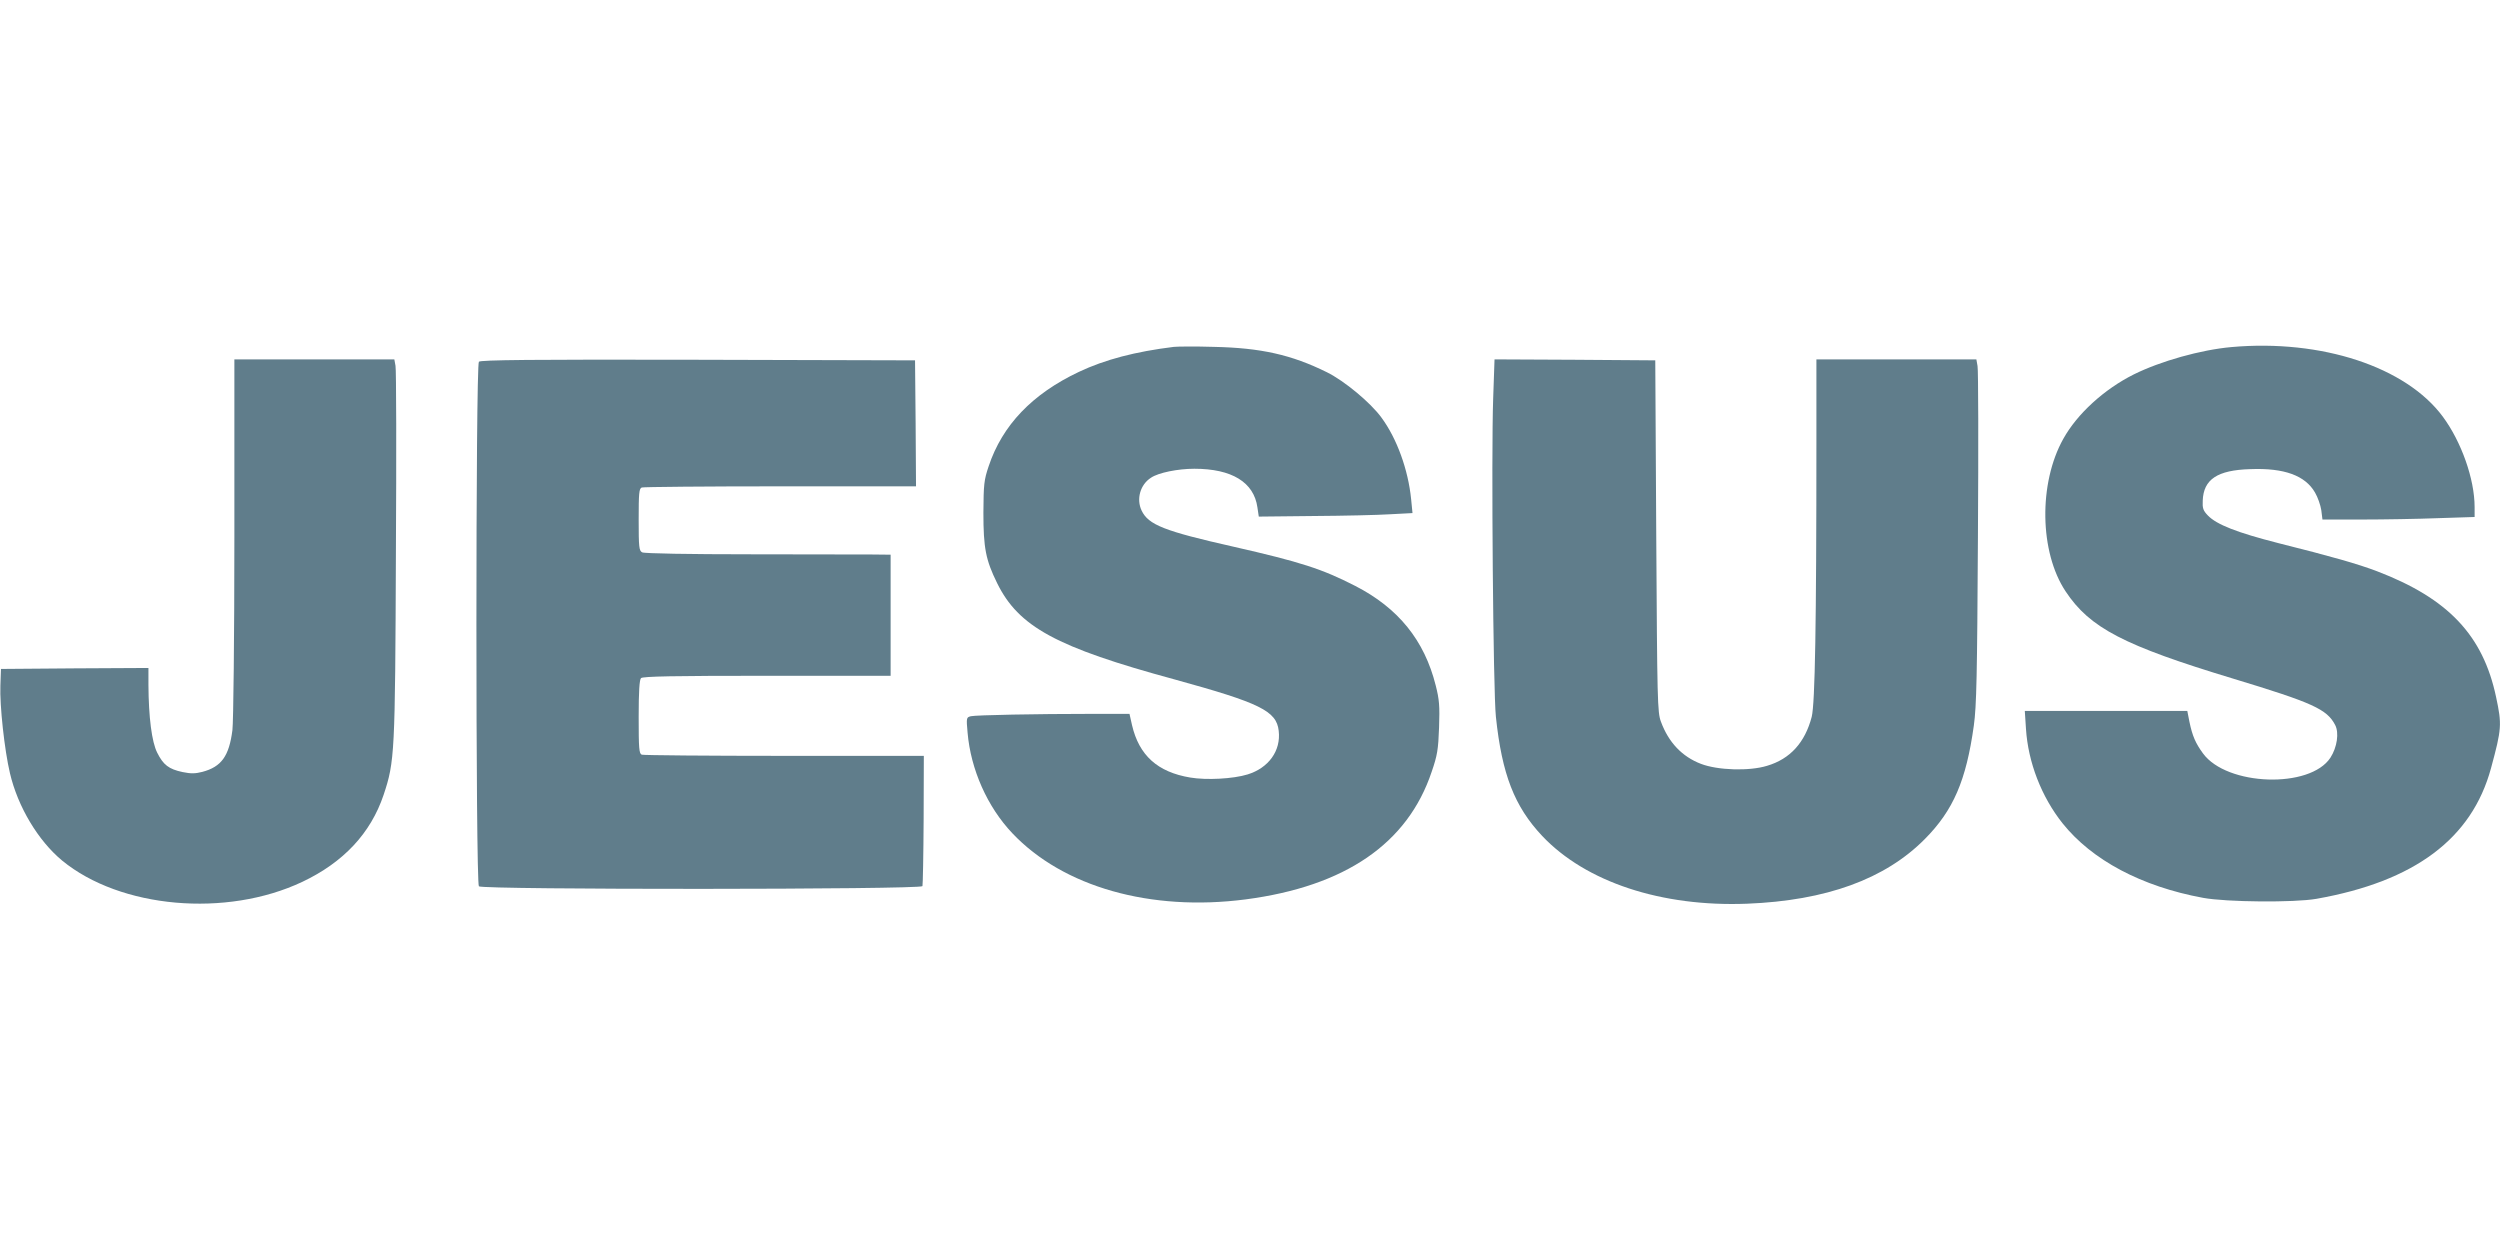
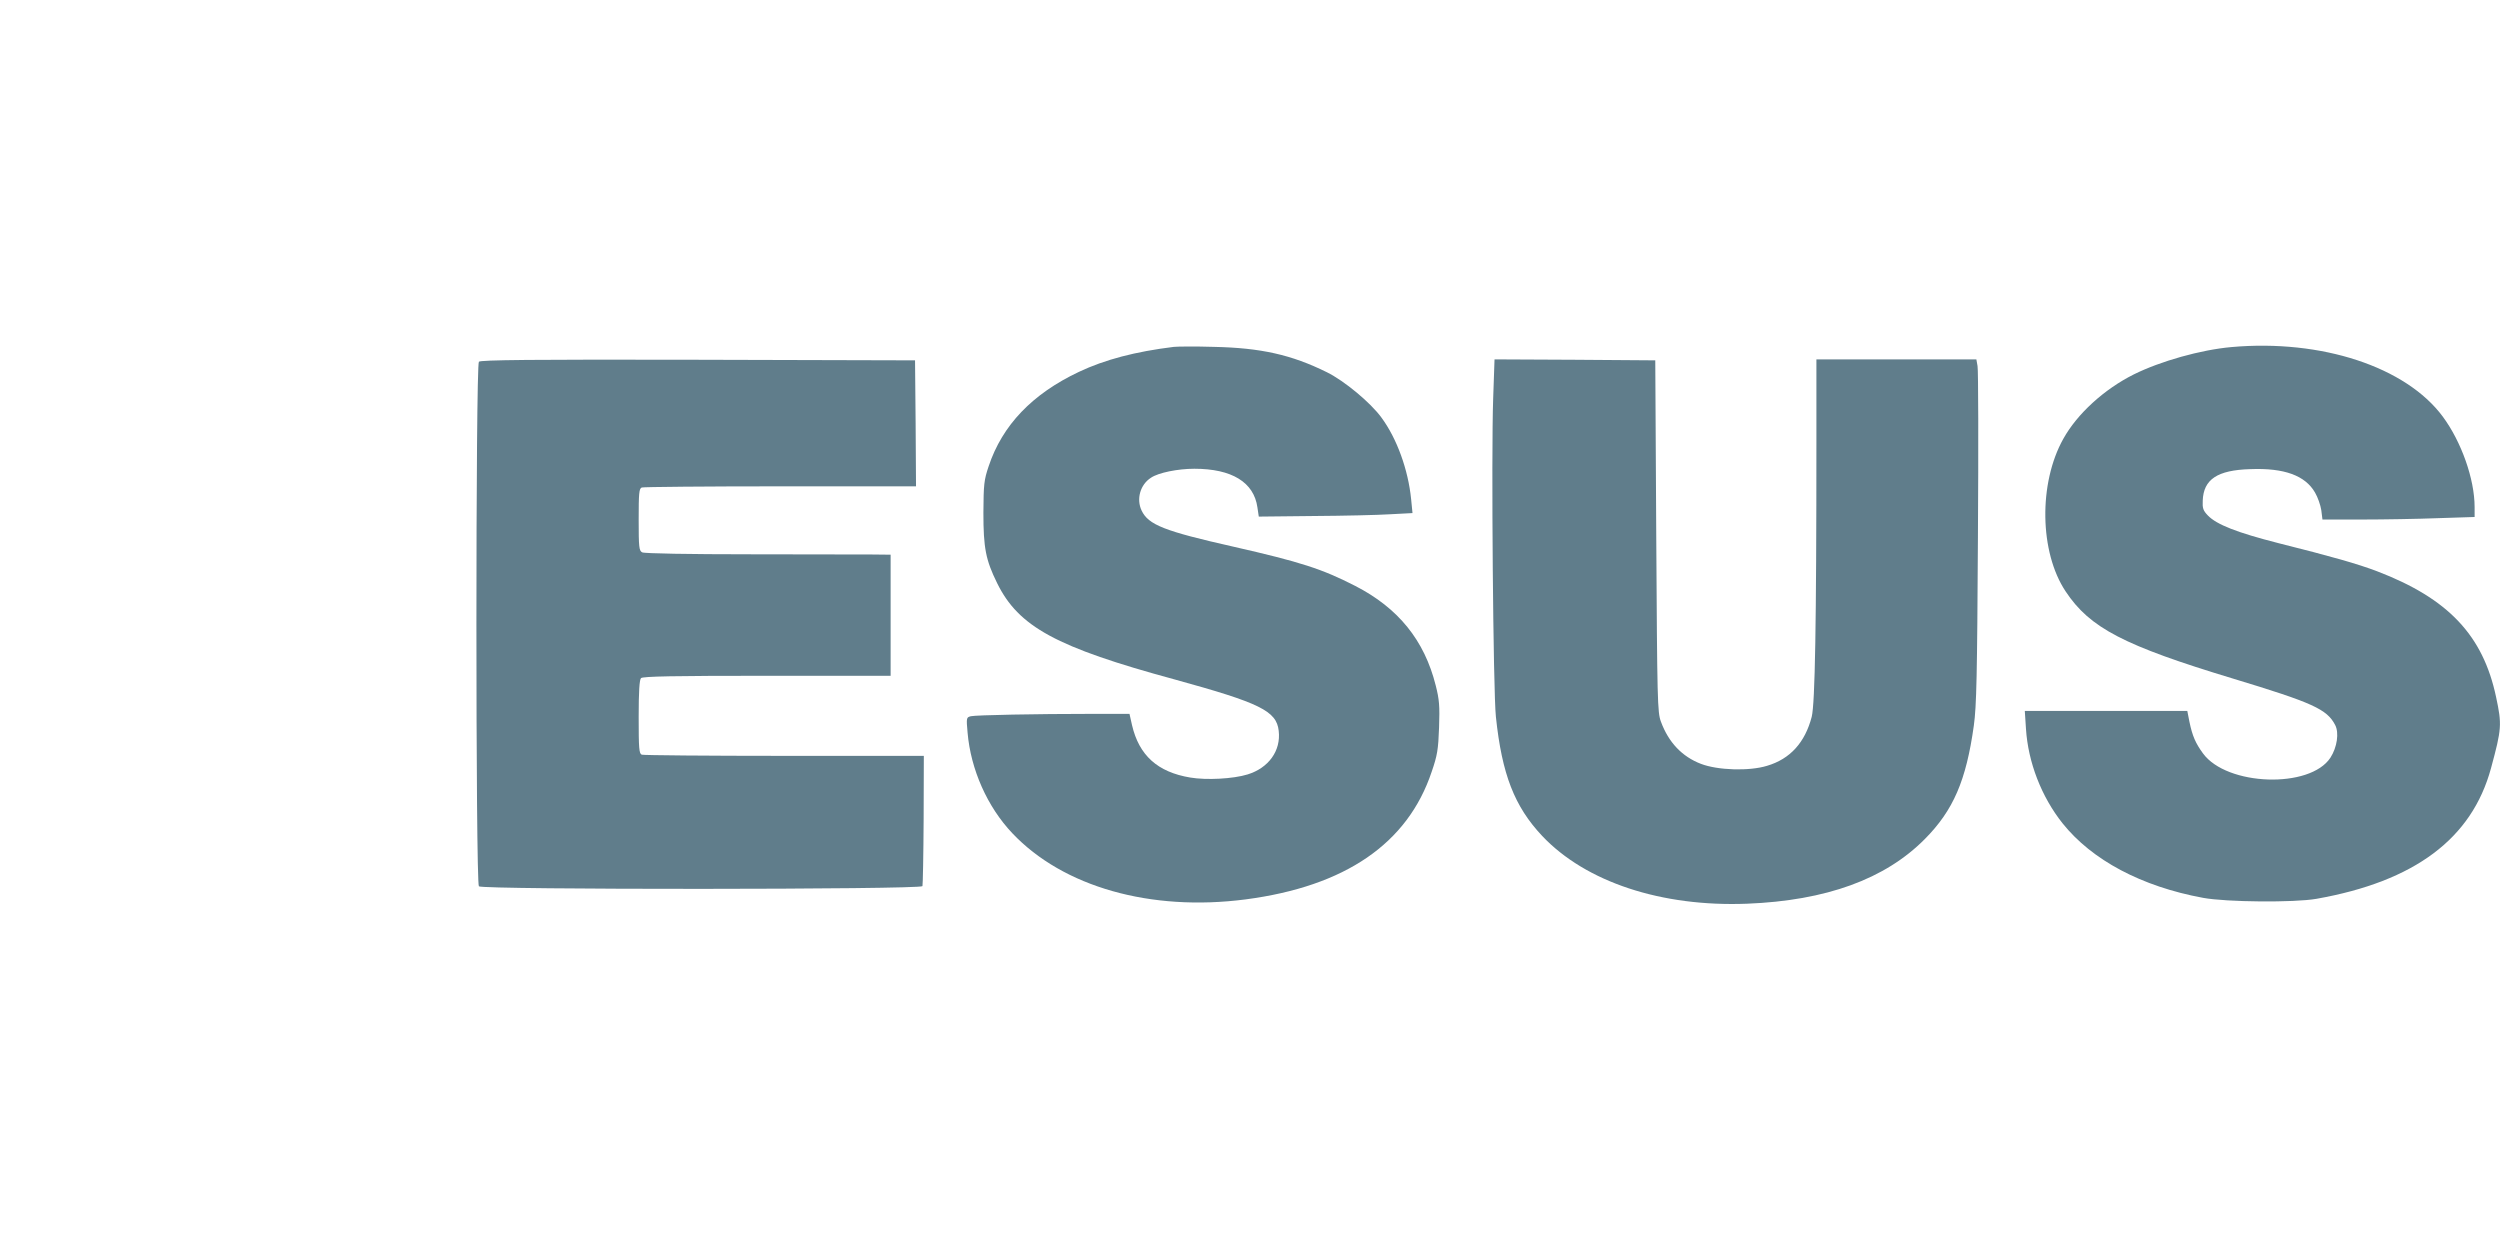
<svg xmlns="http://www.w3.org/2000/svg" version="1.0" width="1280pt" height="640pt" viewBox="0 0 1280 640" preserveAspectRatio="xMidYMid meet">
  <g transform="translate(0,640) scale(0.1,-0.1)" fill="#607d8b" stroke="none">
    <path d="M6010 4624 c-196 -24 -353 -65 -486 -128 -239 -113 -392 -273 -462 -483 -24 -71 -26 -93 -27 -238 0 -181 12 -242 70 -360 110 -224 302 -329 910 -494 436 -120 521 -161 532 -263 12 -102 -52 -190 -159 -223 -74 -23 -211 -30 -294 -16 -168 28 -262 114 -298 268 l-13 58 -194 0 c-283 0 -590 -6 -618 -12 -23 -6 -24 -7 -17 -84 16 -188 101 -380 229 -515 260 -275 708 -402 1194 -339 511 67 830 286 953 653 29 84 34 114 38 227 4 111 1 144 -17 215 -58 232 -192 397 -412 510 -170 87 -277 122 -624 201 -355 80 -435 112 -470 185 -28 59 -7 133 48 168 38 26 138 46 222 46 192 0 305 -69 323 -198 l7 -47 280 3 c154 1 331 5 393 9 l114 6 -7 71 c-15 151 -73 311 -152 418 -56 77 -190 188 -279 232 -182 90 -339 125 -579 130 -93 3 -186 2 -205 0z" />
    <path d="M11425 4623 c-157 -14 -363 -72 -500 -140 -152 -76 -290 -202 -361 -330 -127 -227 -122 -580 12 -781 124 -187 297 -277 859 -447 406 -123 479 -156 521 -237 21 -40 10 -114 -24 -167 -104 -160 -531 -146 -653 22 -38 52 -54 89 -69 161 l-11 56 -416 0 -416 0 6 -92 c11 -171 79 -347 187 -483 151 -189 405 -324 720 -382 119 -22 466 -25 580 -5 503 89 796 308 894 669 55 203 56 223 26 364 -67 317 -246 505 -609 644 -100 38 -230 75 -505 144 -212 54 -317 95 -362 142 -24 25 -28 37 -26 76 4 109 75 156 243 161 175 7 282 -33 332 -120 14 -24 28 -64 32 -90 l6 -48 202 0 c111 0 286 3 390 7 l187 6 0 51 c0 143 -68 335 -163 463 -189 255 -621 397 -1082 356z" />
-     <path d="M1200 3648 c0 -516 -5 -945 -10 -986 -17 -133 -56 -188 -154 -214 -35 -9 -58 -10 -101 -1 -71 15 -99 37 -130 99 -28 55 -44 182 -45 347 l0 87 -377 -2 -378 -3 -3 -85 c-4 -101 21 -331 49 -449 40 -171 144 -345 267 -447 298 -245 841 -293 1230 -109 211 100 350 249 416 445 57 171 59 211 63 1230 3 514 2 949 -2 967 l-6 33 -409 0 -410 0 0 -912z" />
    <path d="M2452 4548 c-17 -17 -17 -2669 0 -2686 18 -18 2264 -17 2271 1 2 6 5 159 6 340 l1 327 -714 0 c-393 0 -721 3 -730 6 -14 5 -16 32 -16 193 0 132 4 191 12 199 9 9 166 12 645 12 l633 0 0 310 0 310 -97 1 c-54 0 -336 1 -628 1 -298 0 -538 4 -547 10 -16 8 -18 26 -18 167 0 136 2 160 16 165 9 3 328 6 710 6 l694 0 -2 323 -3 322 -1110 3 c-856 2 -1114 -1 -1123 -10z" />
    <path d="M7645 4358 c-10 -281 0 -1499 14 -1628 31 -295 95 -459 237 -610 223 -236 610 -364 1049 -347 405 16 707 126 910 331 146 147 212 300 251 581 14 101 17 252 21 964 3 464 2 859 -2 877 l-6 34 -409 0 -410 0 0 -422 c0 -937 -7 -1338 -24 -1408 -34 -131 -110 -216 -229 -251 -91 -28 -252 -23 -338 10 -97 37 -166 110 -205 216 -18 47 -19 106 -24 950 l-5 900 -411 3 -412 2 -7 -202z" />
  </g>
</svg>